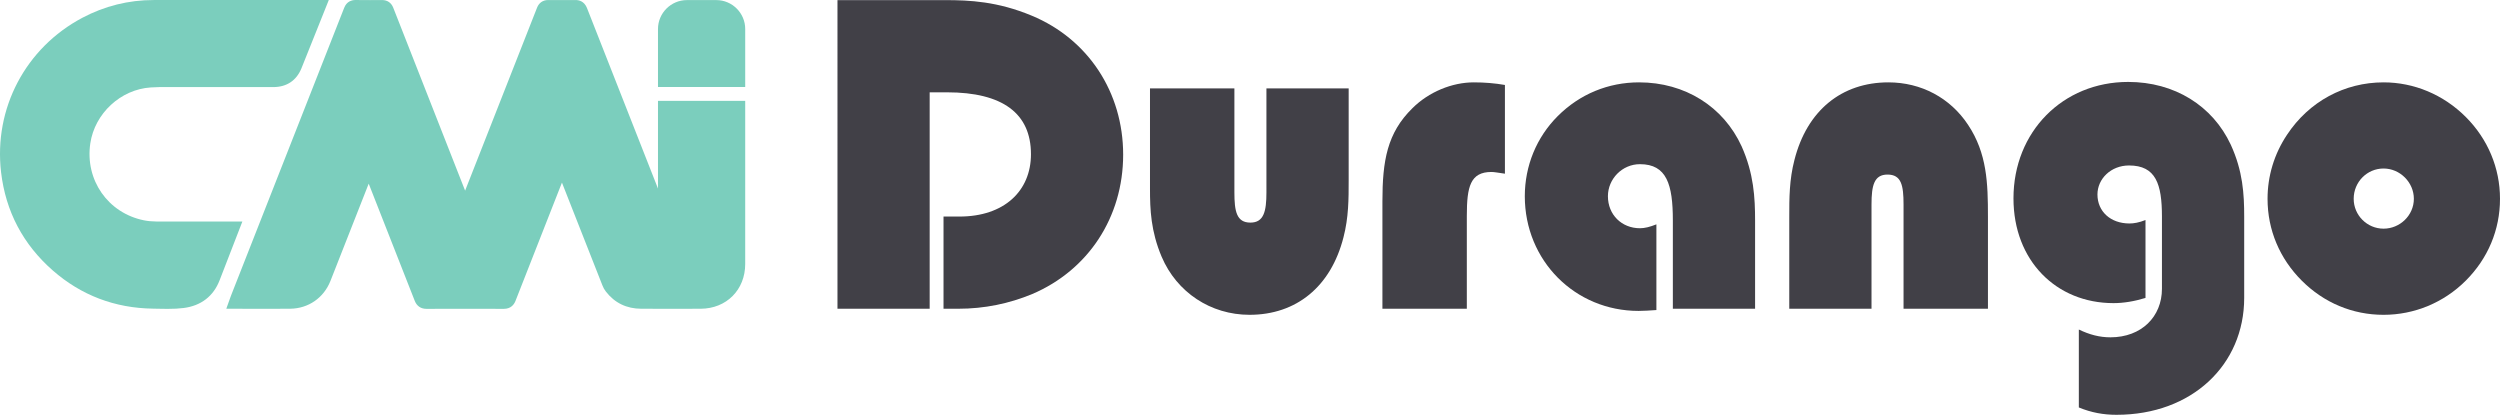
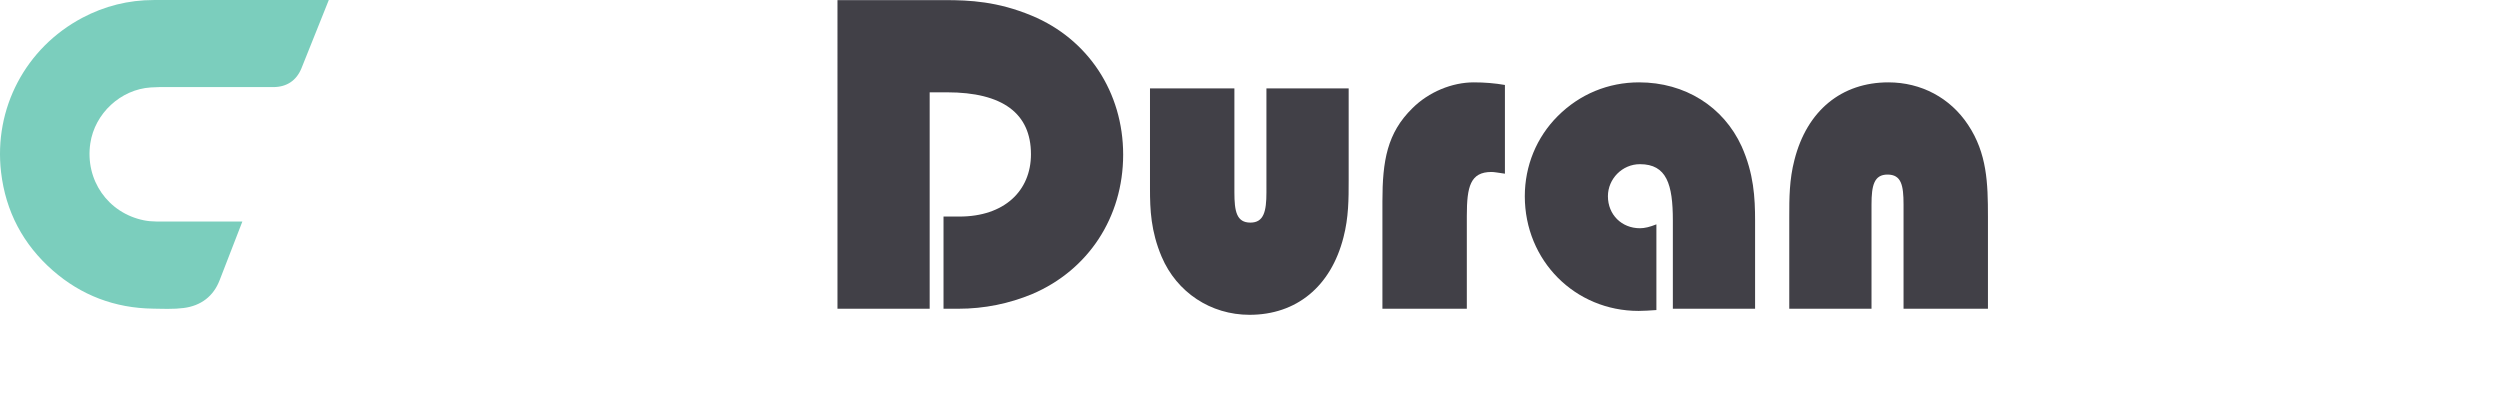
<svg xmlns="http://www.w3.org/2000/svg" version="1.1" id="Capa_1" x="0px" y="0px" width="960px" height="159.283px" viewBox="0 0 960 159.283" xml:space="preserve">
  <g>
    <path fill="#414047" d="M321.591,0.045h34.905h6.482c9.307,0,20.113,0.499,33.243,5.984c21.607,8.976,35.073,29.42,35.073,53.355 c0,24.104-13.466,44.381-34.906,53.522c-8.81,3.655-18.286,5.653-28.425,5.653h-5.651V83.156h6.15 c17.121,0,27.427-9.807,27.427-23.935c0-15.625-10.805-23.771-32.246-23.771h-6.65v83.111H321.59L321.591,0.045L321.591,0.045z" />
    <path fill="#414047" d="M515.894,91.135c-4.821,18.945-18.118,29.751-36.069,29.751c-14.959,0-27.925-8.645-33.743-22.273 c-4.154-9.807-4.487-18.116-4.487-26.095v-3.158V33.955h32.412v39.893c0,7.314,0.831,11.633,6.151,11.633 c5.152,0,6.151-4.319,6.151-11.633V33.955h31.579v35.404C517.888,76.342,517.888,83.485,515.894,91.135" />
    <path fill="#414047" d="M563.26,118.562h-32.412V77.338c0-15.624,1.828-26.263,11.47-35.738c6.316-6.317,15.291-9.974,23.604-9.974 c4.153,0,8.144,0.334,11.967,0.998v34.074c-2.328-0.331-4.156-0.664-5.152-0.664c-8.144,0-9.475,5.651-9.475,16.789L563.26,118.562 L563.26,118.562z" />
    <path fill="#414047" d="M642.375,118.562v-33.91c0-13.796-2.329-21.607-12.635-21.607c-6.813,0-12.3,5.65-12.3,12.299 c0,7.147,5.319,12.301,12.3,12.301c1.828,0,3.823-0.498,6.317-1.496v32.91c-2.494,0.168-4.821,0.334-6.814,0.334 c-24.435,0-43.717-19.283-43.717-44.049c0-11.636,4.488-22.606,12.633-30.75c8.479-8.478,19.448-12.967,31.248-12.967 c17.62,0,32.414,9.31,39.396,24.601c4.655,10.471,5.151,19.615,5.151,28.588v6.15v27.594h-31.579V118.562z" />
    <path fill="#414047" d="M689.075,61.38c4.819-18.947,18.117-29.753,36.068-29.753c12.632,0,23.769,5.984,30.583,16.289 c7.313,10.972,7.646,22.439,7.646,35.24v35.405h-32.411V78.501c0-7.312-0.831-11.468-6.15-11.468c-5.152,0-6.15,4.156-6.15,11.468 v40.061h-31.582V83.156C687.078,76.173,687.078,69.028,689.075,61.38" />
-     <path fill="#414047" d="M823.871,114.403c-4.321,1.33-8.479,1.996-12.302,1.996c-21.938,0-38.396-16.291-38.396-40.227 c0-25.595,18.948-44.711,44.047-44.711c17.786,0,32.414,9.142,39.395,24.1c4.653,10.14,5.154,18.95,5.154,27.594v5.981v25.266 c0,25.601-19.948,44.88-49.035,44.88c-4.986,0-9.642-0.83-14.463-2.823v-29.923c4.156,1.996,7.979,2.994,12.135,2.994 c11.97,0,19.779-7.979,19.779-18.616V83.156c0-12.466-2.327-19.615-12.632-19.615c-6.98,0-12.133,5.153-12.133,11.137 c0,6.484,4.984,11.138,12.301,11.138c1.662,0,3.657-0.334,6.148-1.328L823.871,114.403L823.871,114.403z" />
-     <path fill="#414047" d="M915.286,87.808c6.315,0,11.637-5.148,11.637-11.466c0-6.317-5.32-11.636-11.637-11.636 s-11.47,5.152-11.47,11.636C903.817,82.659,908.97,87.808,915.286,87.808 M878.221,51.741c8.476-12.8,22.105-20.114,37.065-20.114 c11.637,0,22.938,4.655,31.583,13.298C955.345,53.403,960,64.54,960,76.342c0,11.966-4.655,22.937-13.131,31.414 c-8.479,8.476-19.78,13.132-31.583,13.132c-11.967,0-22.938-4.656-31.417-13.132c-8.475-8.478-13.13-19.446-13.13-31.414 C870.74,67.697,873.232,59.221,878.221,51.741" />
-     <path fill="#7BCEBD" d="M275.043,0.031h-11.257c-6.132,0-11.119,4.988-11.119,11.119v19.139v3.114h33.495v-3.114V11.15 C286.162,5.019,281.174,0.031,275.043,0.031" />
-     <path fill="#7BCEBD" d="M252.668,38.722v33.685l-4.067-10.333c-7.622-19.355-15.502-39.37-23.228-59.062 c-1.069-2.613-3.157-2.997-4.31-2.997h-0.131c-1.688,0.016-3.416,0.023-5.146,0.023c-1.728,0-3.456-0.007-5.185-0.023h-0.101 c-1.99,0-3.502,1.024-4.256,2.886c-8.894,22.648-17.792,45.263-26.688,67.879l-0.422,1.072l-0.507,1.296l-0.024,0.058l-1.332-3.38 l-0.115-0.292c-8.585-21.823-17.461-44.389-26.16-66.599c-0.744-1.886-2.258-2.919-4.265-2.919h-0.148 c-1.471,0.014-2.982,0.021-4.492,0.021c-1.887,0-3.744-0.012-5.517-0.035L136.554,0h-0.021c-1.464,0-3.411,0.525-4.378,3.028 c-7.145,18.175-14.3,36.366-21.454,54.561c-7.265,18.464-14.525,36.93-21.784,55.396c-0.145,0.347-0.285,0.734-0.463,1.231 l-1.555,4.347h4.617c2.04,0,4.063,0.004,6.076,0.008c1.999,0.008,3.987,0.011,5.97,0.011c3.058,0,5.57-0.011,7.91-0.031 c6.946-0.081,12.856-4.175,15.428-10.687c2.339-5.94,4.668-11.867,7-17.801c2.276-5.782,4.55-11.571,6.828-17.36l0.857-2.181 c5.8,14.735,11.756,29.874,17.671,44.98c0.784,2.019,2.346,3.095,4.514,3.095c4.962-0.019,9.906-0.025,14.854-0.025 c4.945,0,9.892,0.008,14.843,0.025c2.71,0,3.926-1.645,4.473-3.021c4.226-10.792,8.462-21.569,12.699-32.347l5.151-13.111 c2.146,5.448,4.287,10.89,6.428,16.33c3.031,7.701,6.063,15.404,9.097,23.105c0.337,0.896,0.787,1.706,1.342,2.403 c3.379,4.371,7.977,6.604,13.641,6.604c4.375,0.008,8.75,0.019,13.127,0.019c3.207,0,6.415-0.003,9.624-0.019 c9.917-0.037,17.114-7.268,17.114-17.188V38.722H252.668z" />
    <path fill="#7BCEBD" d="M93.065,85.079c0,0-29.251-0.003-33.079-0.023c-1.67-0.012-3.251-0.162-4.7-0.451 C41.45,81.819,32.589,69.116,34.677,55.053c1.708-11.51,11.688-20.739,23.215-21.475c2.177-0.139,4.328-0.156,6.145-0.156 c0.825,0,36.521-0.003,40.801,0.02h0.091c5.136,0,8.871-2.477,10.805-7.161c0.043-0.104,10.521-26.273,10.521-26.273 s-58.304,0-67.272,0.005c-9.617,0.005-18.815,2.297-27.35,6.812C9.798,18.382-2.457,41.664,0.413,66.142 c1.761,15.029,8.447,27.725,19.877,37.732c10.872,9.52,23.818,14.448,38.486,14.645c0.673,0.01,1.349,0.024,2.022,0.039 c1.159,0.023,2.354,0.049,3.546,0.049c2.428,0,4.396-0.108,6.19-0.336c6.684-0.858,11.458-4.551,13.807-10.677 C85.731,103.976,93.065,85.079,93.065,85.079" />
  </g>
</svg>